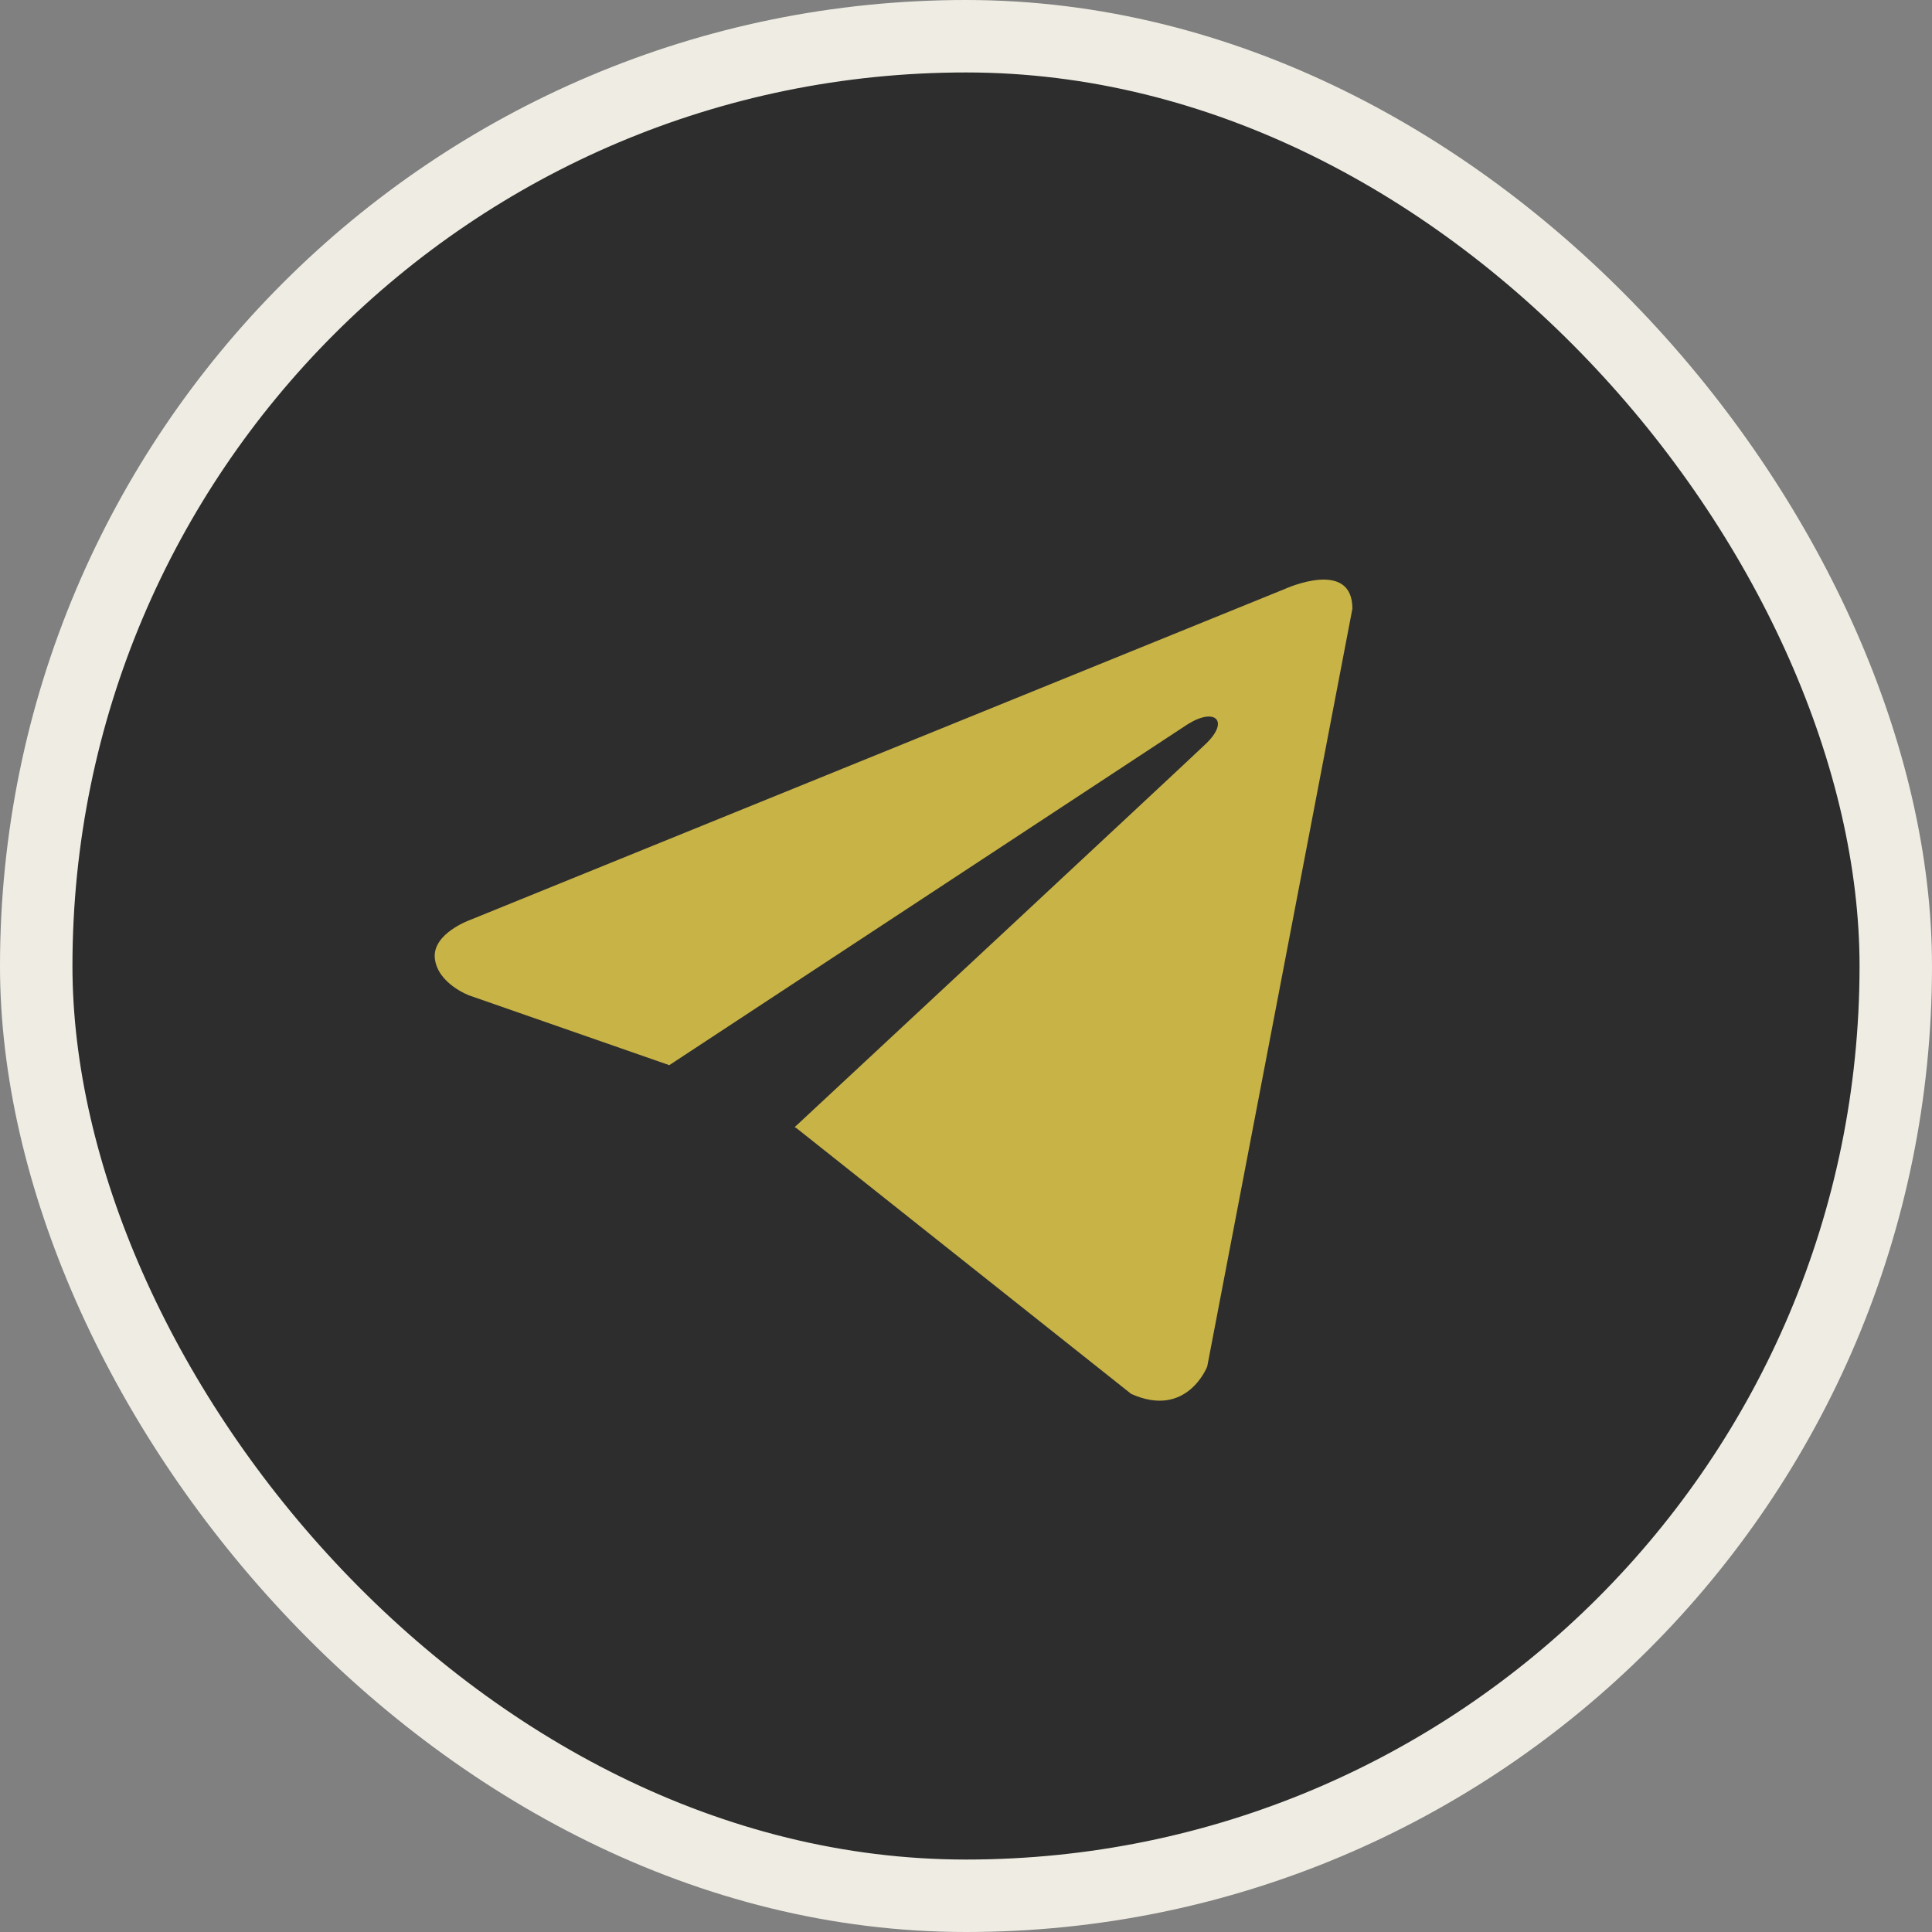
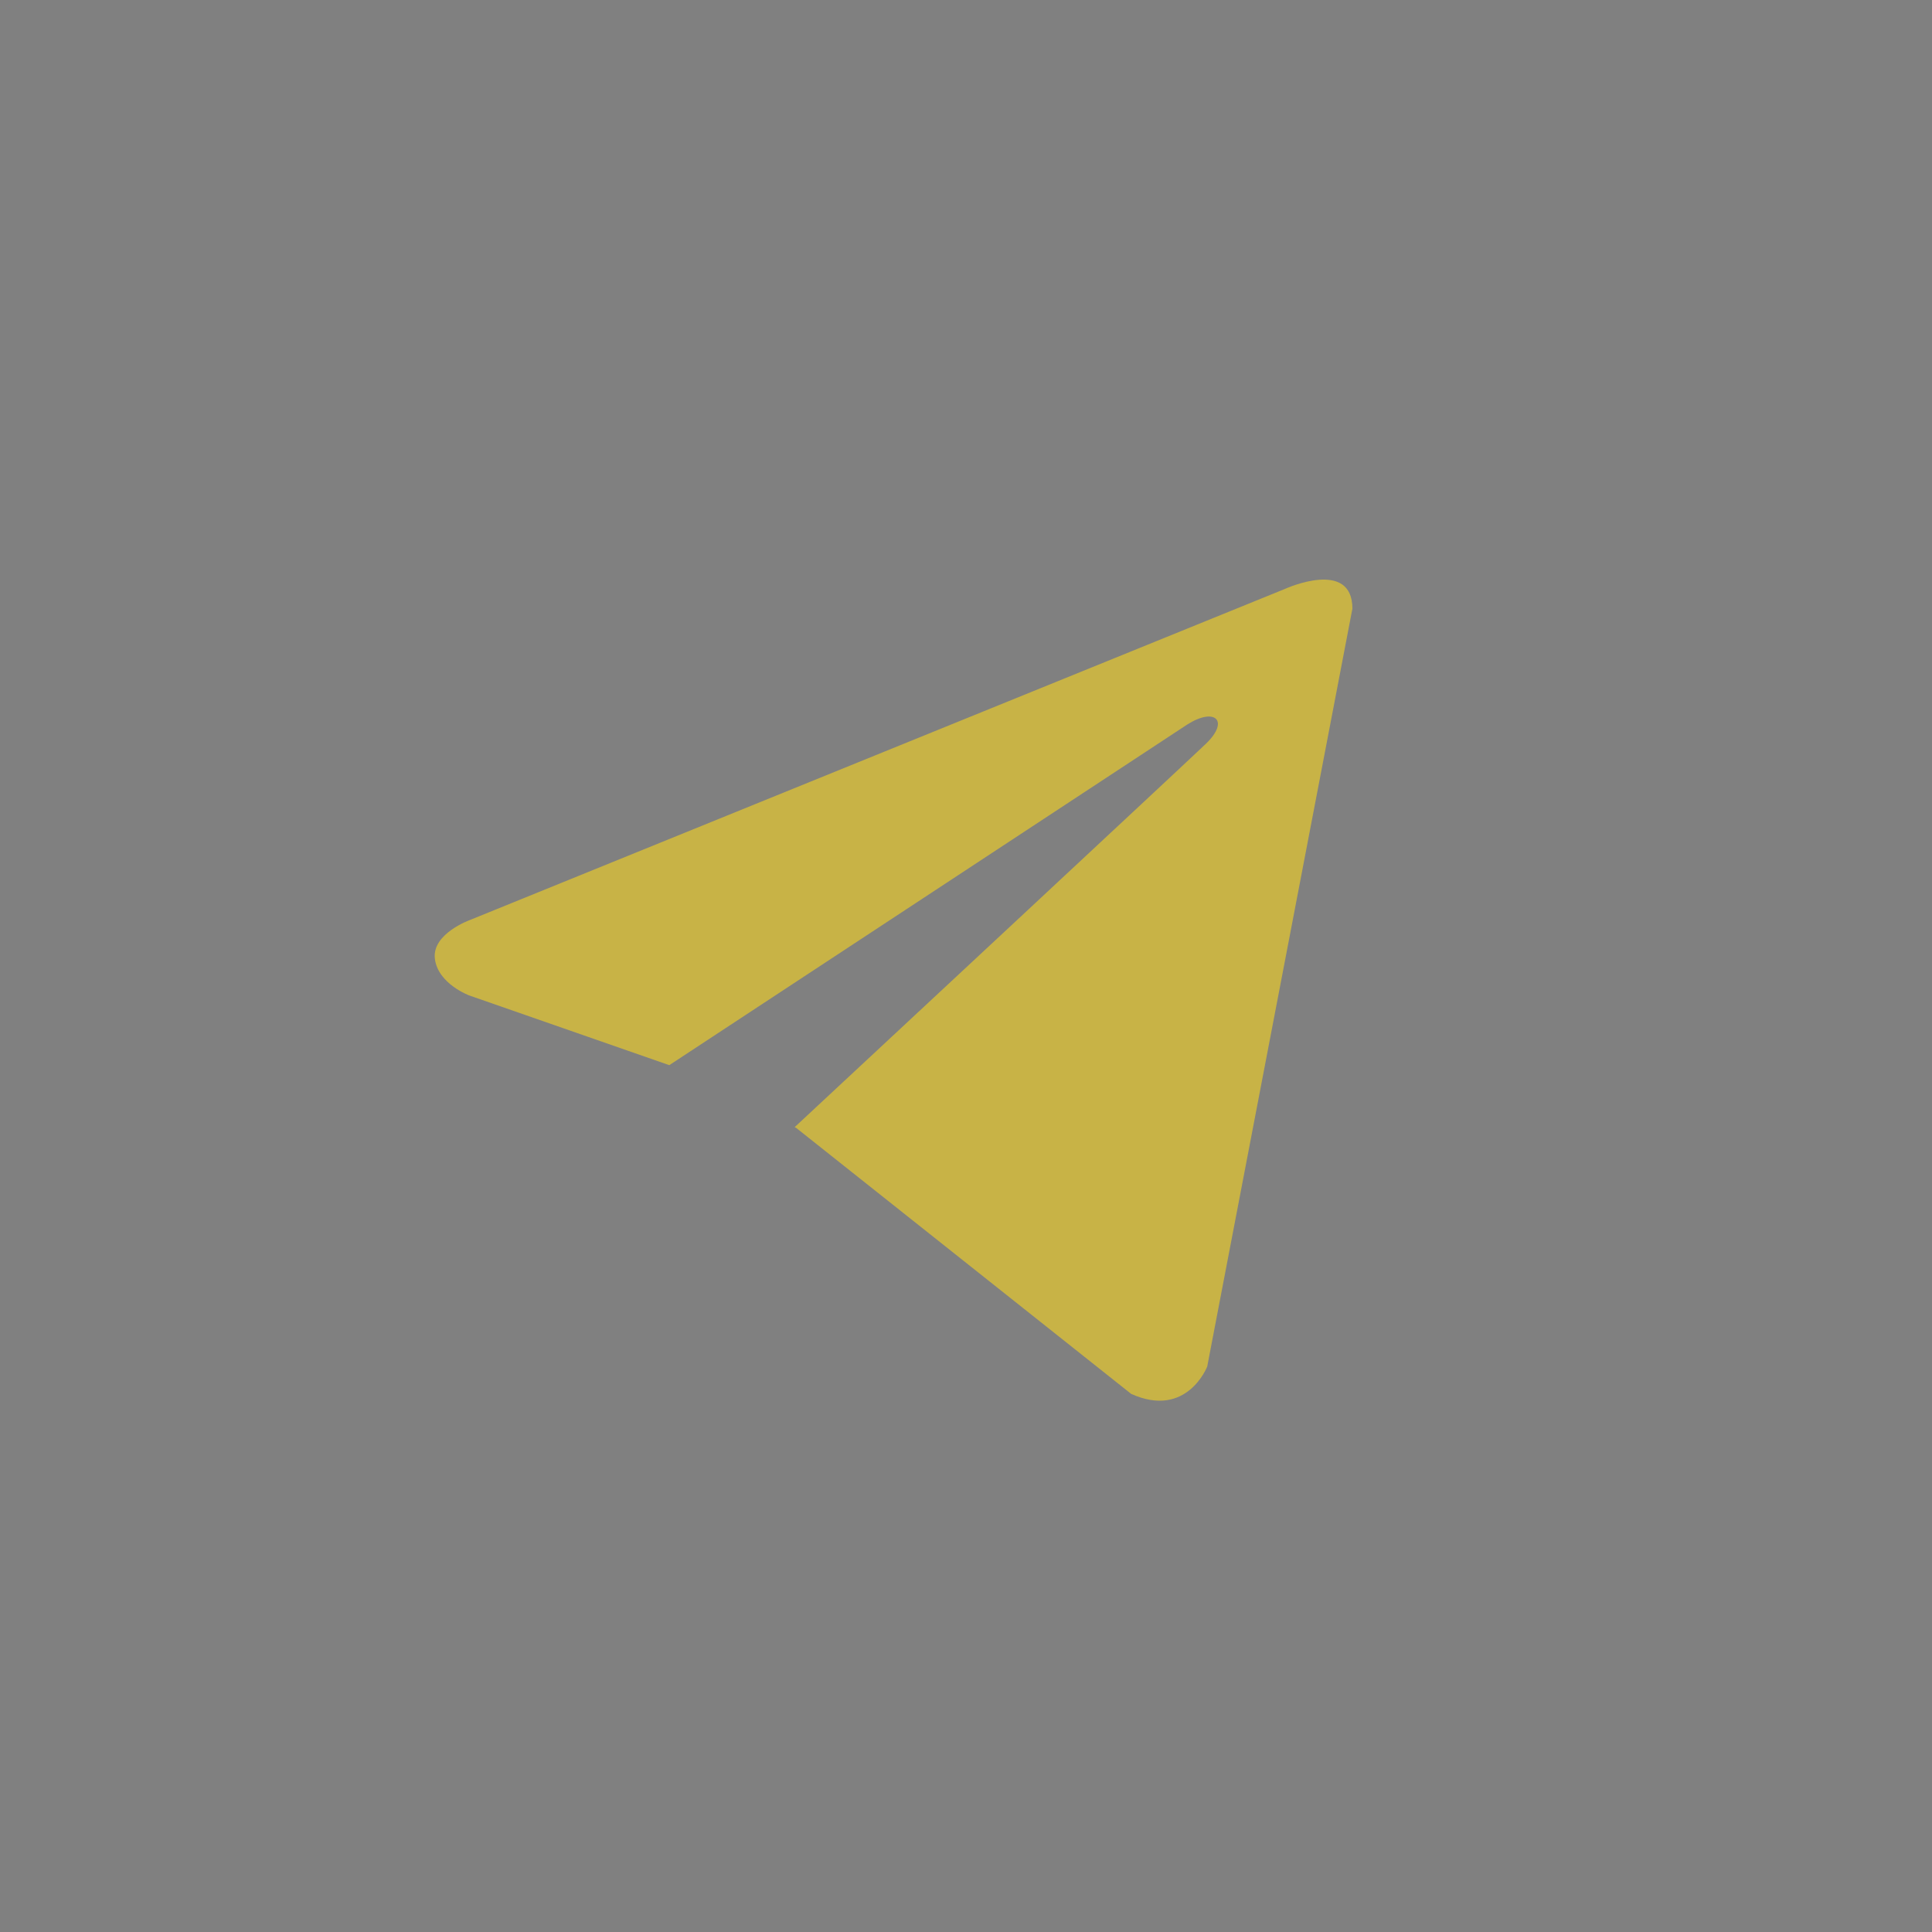
<svg xmlns="http://www.w3.org/2000/svg" width="80" height="80" viewBox="0 0 80 80" fill="none">
  <rect x="0" y="0" width="80" height="80" fill="#808080" stroke="none" />
-   <rect x="1.5" y="1.5" width="77" height="77" rx="38.5" fill="#2D2D2D" stroke="#EFEDE3" stroke-width="3" />
  <path d="M56 25.204L49.989 56.584C49.989 56.584 49.148 58.76 46.838 57.717L32.969 46.705L32.905 46.673C34.778 44.931 49.305 31.405 49.94 30.792C50.922 29.843 50.312 29.277 49.171 29.995L27.714 44.106L19.435 41.221C19.435 41.221 18.133 40.742 18.007 39.698C17.88 38.653 19.478 38.088 19.478 38.088L53.226 24.378C53.226 24.378 56 23.116 56 25.204Z" fill="#C8B346" />
</svg>